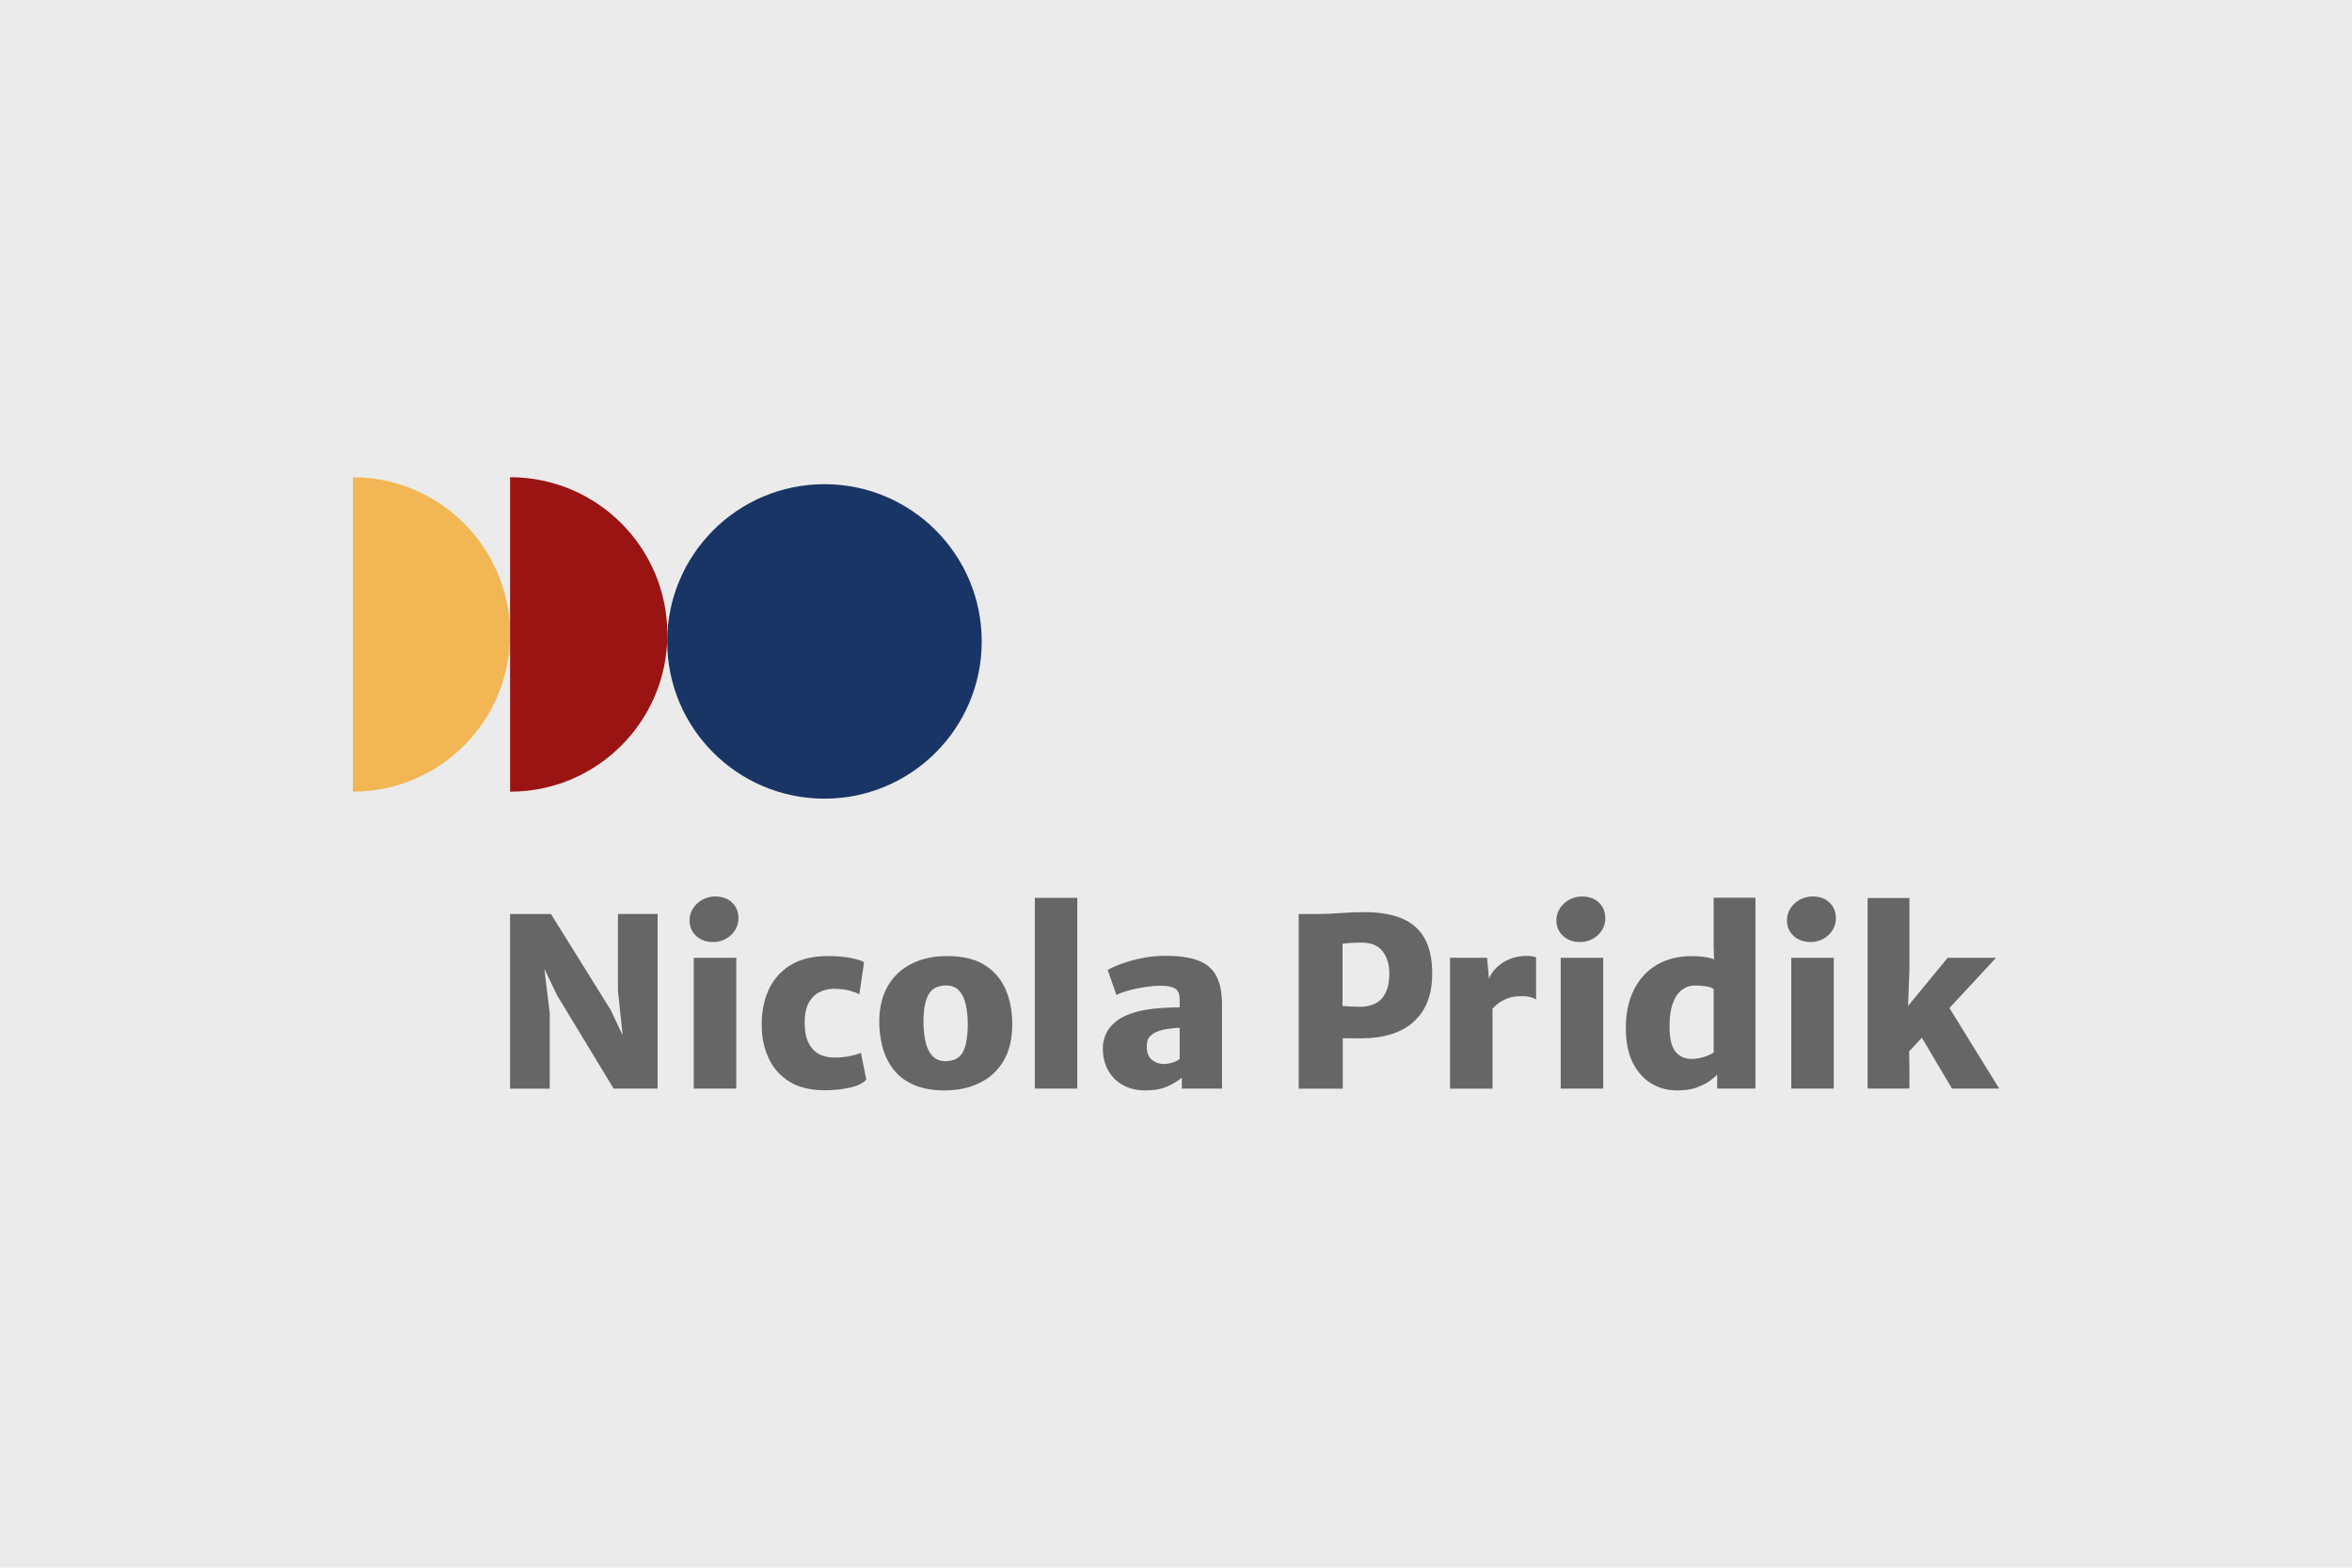
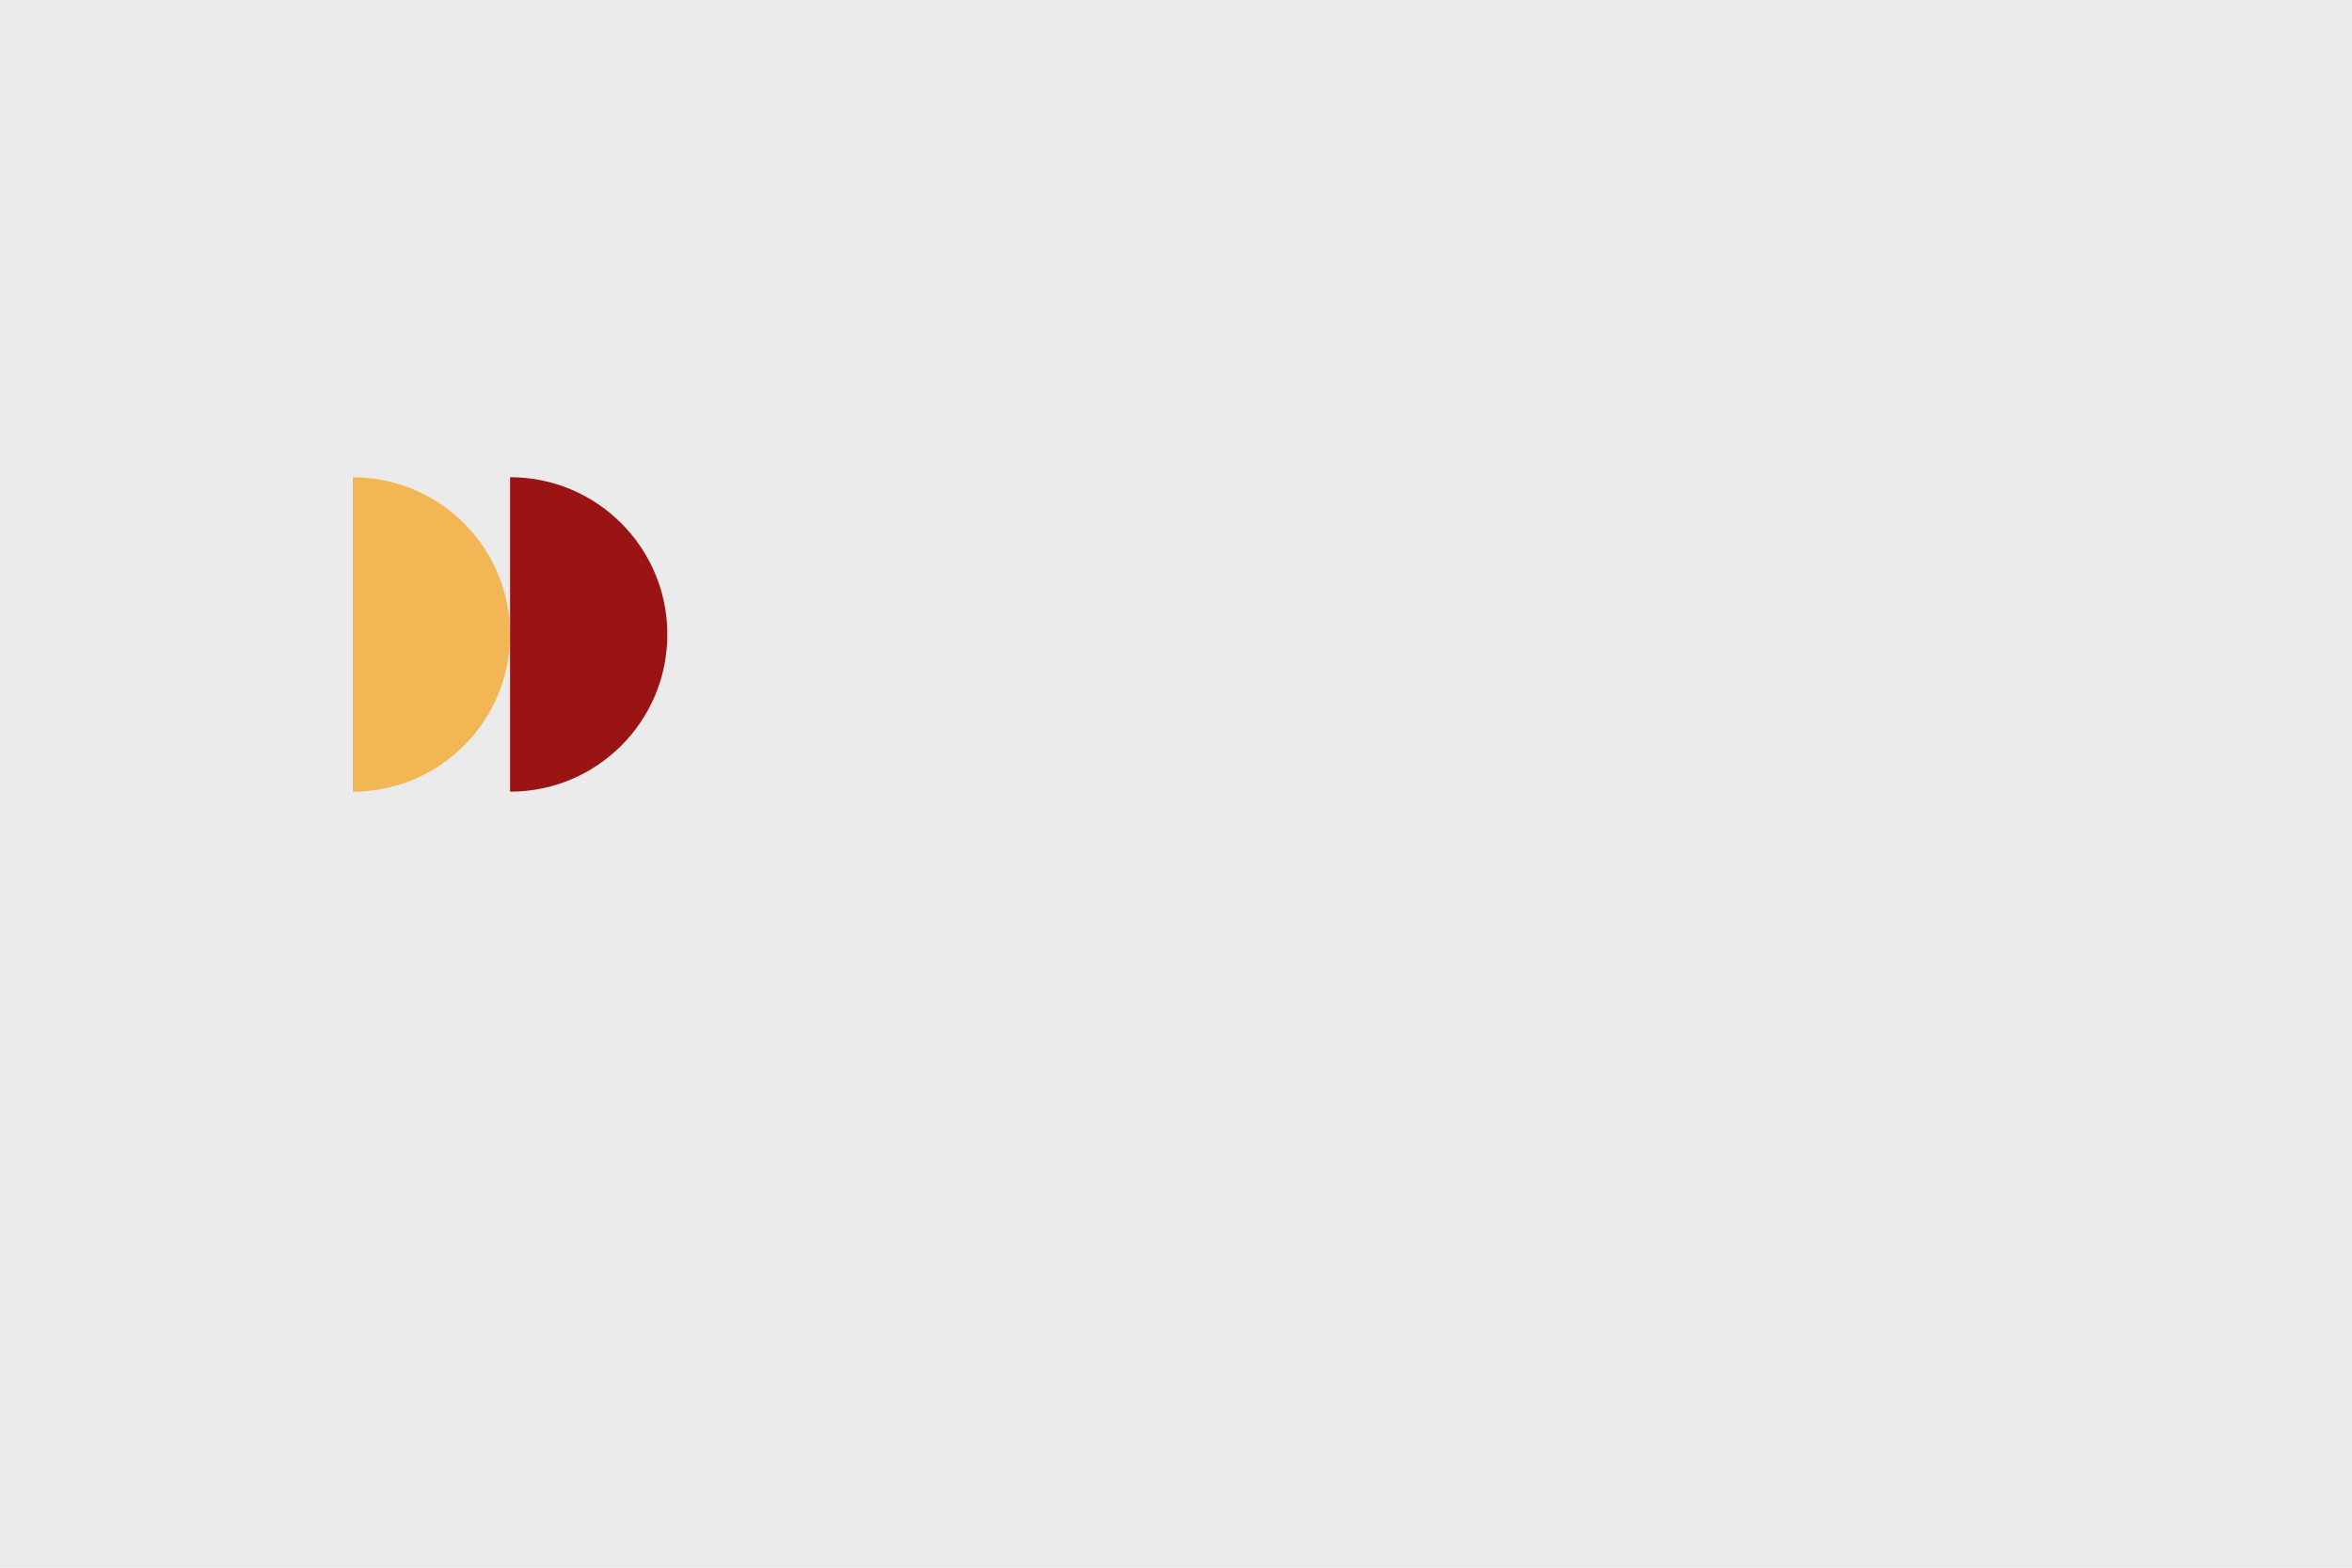
<svg xmlns="http://www.w3.org/2000/svg" version="1.1" x="0" y="0" viewBox="0 0 3000 2000">
  <style>.st1{fill:#666}</style>
  <path d="M0 0h3000v2000H0V0z" style="fill:#ebebeb" />
-   <path class="st1" d="M650.6 1388.8v-222.7h52.2l76.1 122.3 28.4 59.9h-10.2l-8.9-84.3v-98h50.6v222.8h-56.1l-72.3-119.3-32.6-68.3h12.3l11.1 91.4v96.3h-50.7v-.1zM909.5 1201.8c-8.7 0-15.9-2.6-21.5-7.8-5.7-5.2-8.5-11.9-8.5-20 0-5.5 1.5-10.5 4.5-15.2 2.9-4.6 7-8.3 11.9-11 5-2.7 10.4-4.1 16.3-4.1 8.9 0 16.1 2.6 21.5 7.7 5.4 5.1 8.2 11.9 8.2 20.2 0 8.2-3.2 15.3-9.4 21.3-6.4 5.8-14 8.9-23 8.9zm-24.6 187v-166.9h54.2v166.9h-54.2zM971.5 1307c0-16.3 2.9-31 8.9-44.2 6-13.1 15.2-23.7 27.6-31.4 12.5-7.7 28.4-11.7 47.9-11.7 11.3 0 21.2.9 29.6 2.5 8.4 1.7 13.9 3.5 16.6 5.5l-6 40.8c-3.3-1.8-7.6-3.4-12.8-4.8-5.2-1.4-11.9-2.2-19.8-2.2-5.8 0-11.6 1.2-17.2 3.7-5.7 2.5-10.3 6.8-14 12.8-3.7 6-5.8 14.3-5.9 24.8-.2 11.4 1.4 20.6 4.8 27.4 3.4 6.8 7.9 11.7 13.6 14.6 5.8 2.9 12.1 4.4 19.1 4.4 7.1 0 13.7-.6 19.7-1.8s10.9-2.6 14.5-4.2l6.9 34.2c-4.6 4.8-11.9 8.3-21.7 10.3-9.9 2.2-20.3 3.2-31 3.2-18.3 0-33.5-3.6-45.4-11-11.9-7.4-20.7-17.3-26.5-30-5.9-12.4-8.9-26.8-8.9-42.9zM1204.7 1391.1c-15.4 0-28.4-2.4-39.2-7.1-10.8-4.8-19.4-11.2-25.8-19.6-6.5-8.3-11.2-17.8-14-28.5-2.9-10.8-4.3-22.1-4.2-34.1.3-17.8 4.2-32.7 11.6-45 7.4-12.2 17.6-21.4 30.5-27.7 12.9-6.3 27.6-9.4 44.4-9.4 20.6 0 37 4.1 49.3 12.3 12.2 8.2 21 19 26.3 32.5 5.3 13.5 7.8 28.2 7.5 44.2-.2 17.9-4 33-11.3 45.2-7.4 12.2-17.4 21.5-30.4 27.7-13.2 6.5-27.9 9.5-44.7 9.5zm1.2-37.3c10.6 0 18.1-4 22.3-11.8 4.2-7.8 6.2-19.7 6.2-35.6 0-8.9-.9-17.2-2.5-24.7-1.7-7.5-4.5-13.4-8.5-17.8s-9.5-6.7-16.5-6.7c-10.9 0-18.5 4-22.7 11.9-4.3 7.9-6.3 19.5-6.3 34.7 0 9.2.9 17.6 2.6 25.1 1.7 7.6 4.6 13.6 8.7 18.1 4.1 4.5 9.6 6.8 16.7 6.8zM1319.9 1388.8v-243.4h54.2v243.4h-54.2zM1461 1391.1c-11 0-20.6-2.3-28.7-6.8-8.2-4.5-14.5-10.9-18.9-18.9-4.4-8-6.7-17.2-6.7-27.6 0-9.7 2.7-18.3 8-25.6 5.3-7.2 12.7-12.8 22-16.8 6.7-2.9 14-5.1 21.9-6.6 7.9-1.5 15.9-2.4 23.8-2.9s15.4-.8 22.4-.8l7.8 9.6-7.8 16.5c-3.5.1-7.1.3-10.9.8-3.7.5-7.2 1-10.5 1.8s-6 1.6-7.9 2.5c-3.1 1.2-6 3.2-8.7 5.8-2.7 2.5-4.1 6.8-4.1 12.8 0 7.9 2.2 13.6 6.6 17.2 4.3 3.5 9.3 5.3 14.7 5.3 2.9 0 5.8-.3 8.6-1s5.3-1.6 7.6-2.6c2.2-1 3.9-2.2 4.8-3.2l8.7 11.1-6 12.9c-4.6 4-10.6 7.7-18.2 11.2-7.8 3.6-17.2 5.3-28.5 5.3zm97.7-2.3h-51.3v-24.9h-2.7v-88.4c0-7.4-2-12.2-6.1-14.5-4.1-2.3-9.9-3.4-17.3-3.4-6.3 0-13 .5-20 1.5-6.9 1-13.7 2.4-20.2 4.1-6.5 1.7-12.2 3.7-17.1 6.1l-11.1-31.8c4.1-2.5 10-5.2 17.8-8 7.8-2.8 16.4-5.3 26.2-7.2 9.7-2 19.5-2.9 29.6-2.9 17.4 0 31.5 2 42.1 6.1 10.5 4.1 18.2 10.8 23 19.9 4.8 9.2 7.1 21.5 7.1 36.9V1389zM1656.5 1388.8v-222.7h21.9c10.2 0 20.4-.5 30.7-1.2 10.2-.8 21-1.2 32-1.2 17.9 0 33.2 2.5 46 7.6 12.8 5.1 22.7 13.4 29.4 24.8 6.8 11.4 10.3 26.8 10.3 46.2 0 26.4-7.8 46.7-23.4 61-15.6 14.3-38.3 21.4-68 21.4-5.8 0-10.4 0-13.9-.1s-6.5-.1-8.8-.1v64.4h-56.2v-.1zm56-105.5c3.2.3 6.7.6 10.3.8 3.7.2 7.8.3 12.5.3 7 0 13.3-1.4 18.8-4.1 5.5-2.7 10-7.2 13.1-13.5 3.3-6.2 4.9-14.6 4.9-24.9 0-12-3.1-21.6-9.2-29-6.1-7.4-15.7-10.8-28.9-10.3-3.4 0-7 .1-11 .3-3.9.2-7.5.7-10.6 1.1v79.2h.1zM1849.5 1388.8v-166.9h47.3l2.7 29.7 4.2 4.5v132.8h-54.2v-.1zm51-98.3-2.2-39.3c2-6.1 5.3-11.6 10.1-16.3 4.8-4.8 10.4-8.6 17.1-11.3 6.7-2.7 13.8-4.1 21.6-4.1 2.4 0 4.8.1 7.1.5 2.4.3 4.1.8 5.1 1.4v53.7c-1.2-.9-3.4-1.8-6.1-2.7-2.8-.9-6.8-1.5-11.9-1.5-8 0-14.7 1.1-20.2 3.5-5.4 2.4-9.9 5.1-13.1 8.2s-5.8 5.6-7.5 7.9zM2015.2 1201.8c-8.7 0-15.9-2.6-21.5-7.8-5.7-5.2-8.5-11.9-8.5-20 0-5.5 1.5-10.5 4.5-15.2 2.9-4.6 7-8.3 11.9-11 5-2.7 10.4-4.1 16.3-4.1 8.9 0 16.1 2.6 21.5 7.7 5.4 5.1 8.2 11.9 8.2 20.2 0 8.2-3.2 15.3-9.4 21.3-6.3 5.8-13.9 8.9-23 8.9zm-24.5 187v-166.9h54.2v166.9h-54.2zM2139 1391.1c-11.8 0-22.7-2.9-32.5-8.7-9.9-5.9-17.8-14.7-23.8-26.5-6-11.9-8.9-26.7-8.9-44.7 0-18.9 3.5-35.2 10.4-48.8 6.9-13.7 16.8-24.2 29.3-31.6 12.7-7.4 27.4-11 44.4-11 10.4 0 18.8 1 25.1 2.9 6.3 2 10.5 3.7 12.3 5.1l-9.3 34.2c-2.2-1.8-5.4-3.1-9.9-3.7-4.4-.7-9.1-1-14.2-1-6.3 0-11.9 1.9-16.8 5.7-4.9 3.7-8.7 9.4-11.4 17-2.8 7.6-4.2 17.1-4.2 28.7-.1 15.6 2.4 26.5 7.5 32.8 5.1 6.3 11.9 9.4 20.4 9.4 5.3 0 10.6-.8 16-2.5 5.3-1.7 9.5-3.5 12.5-5.7l5.4 27.3c-2.3 2.5-5.7 5.4-10.1 8.7-4.4 3.4-10.2 6.2-17.1 8.7-6.7 2.5-15.1 3.7-25.1 3.7zm51.3-2.3V1369l-4.5-3.3v-109.4l1.2-1.2-1.2-49.2v-60.6h53.3v243.4h-48.8v.1zM2309.3 1201.8c-8.7 0-15.9-2.6-21.5-7.8-5.7-5.2-8.5-11.9-8.5-20 0-5.5 1.5-10.5 4.5-15.2 2.9-4.6 7-8.3 11.9-11 5-2.7 10.4-4.1 16.3-4.1 8.9 0 16.1 2.6 21.5 7.7 5.4 5.1 8.2 11.9 8.2 20.2 0 8.2-3.2 15.3-9.4 21.3-6.3 5.8-14 8.9-23 8.9zm-24.5 187v-166.9h54.2v166.9h-54.2zM2546.1 1221.8l-112.7 121.4 1.5-11.1.6 29.1v27.5h-53.3v-243h53.3v92.1l-2.4 61.5-6.3-7.5 57.5-69.9h61.8v-.1zm-97.7 97.1 35.3-37.5 66.3 107.4h-60.2l-41.4-69.9z" />
  <path d="M450 1010c110.8 0 200.6-89.8 200.6-200.6S560.8 608.9 450 608.9V1010z" style="fill:#f2b754" />
-   <path d="M1051.6 1018.9c110.8 0 200.6-89.8 200.6-200.6s-89.8-200.6-200.6-200.6S851 707.6 851 818.4c0 110.7 89.8 200.5 200.6 200.5" style="fill:#193565" />
  <path d="M650.6 1010c110.8 0 200.6-89.8 200.6-200.6s-89.8-200.6-200.6-200.6V1010z" style="fill:#9b1414" />
</svg>